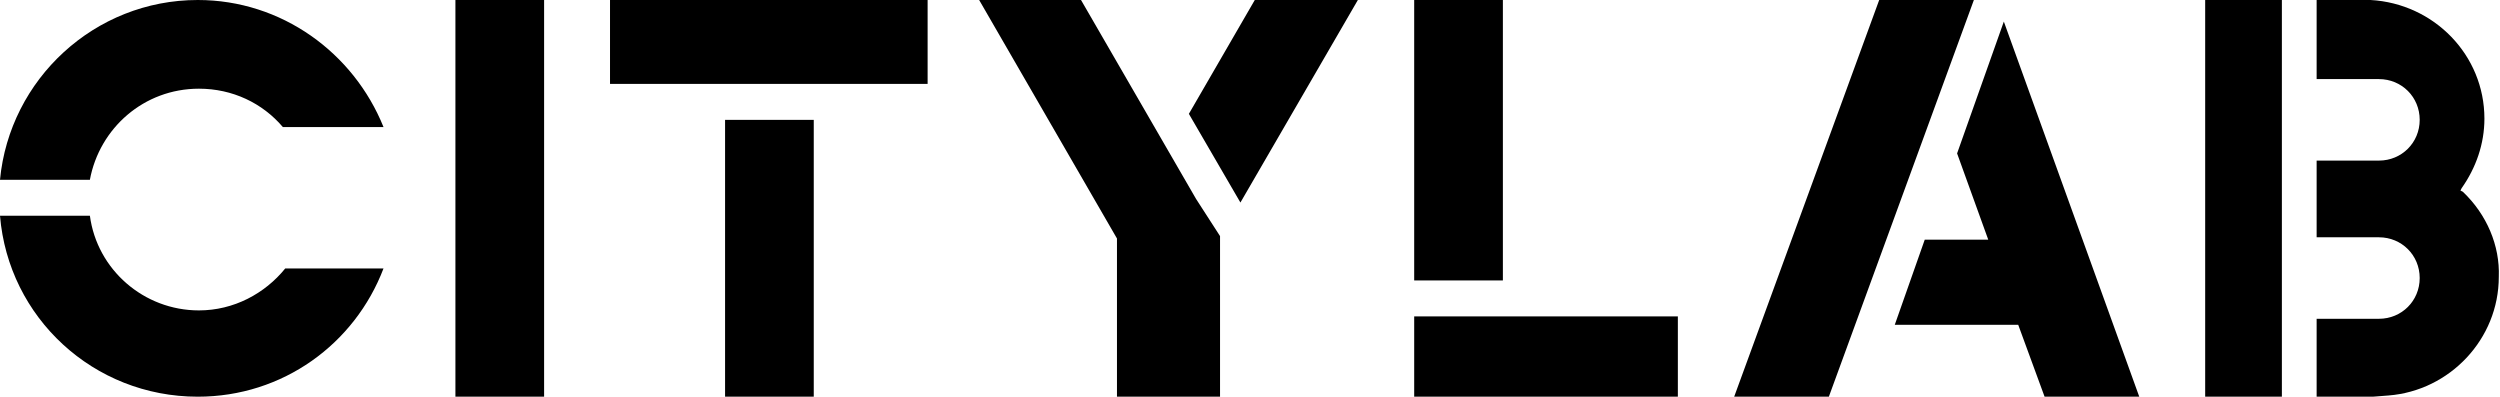
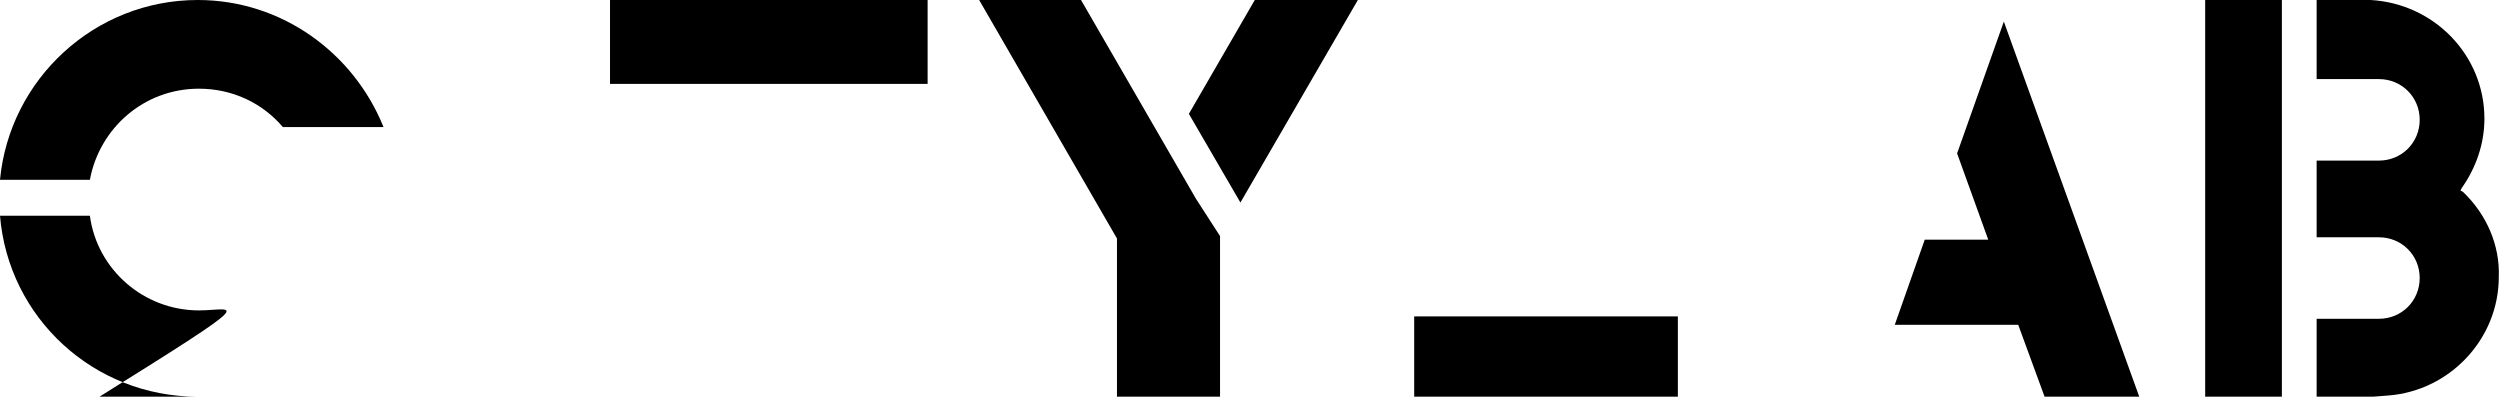
<svg xmlns="http://www.w3.org/2000/svg" version="1.1" id="Layer_1" x="0px" y="0px" viewBox="2.7 3.4 208.6 33.1" enable-background="new 2.7 3.4 208.6 33.1" xml:space="preserve">
  <g id="New_Symbol">
    <g>
-       <rect x="40.7" y="3.4" width="7.4" height="33.1" />
-       <rect x="63.2" y="13.4" width="7.4" height="23.1" />
      <rect x="53.6" y="3.4" width="26.5" height="7" />
      <rect x="186.7" y="3.4" width="6.4" height="33.1" />
-       <polygon points="159.5,3.4 147.4,36.5 155.3,36.5 167.4,3.4   " />
      <polygon points="166,16.2 168.6,23.4 163.3,23.4 160.8,30.5 171.1,30.5 173.3,36.5 181.2,36.5 169.9,5.2   " />
-       <rect x="120.7" y="3.4" width="7.4" height="23.4" />
      <rect x="120.7" y="29.8" width="22" height="6.7" />
      <polygon points="102.5,20 92.9,3.4 84.4,3.4 95.9,23.3 95.9,36.5 104.5,36.5 104.5,23.1   " />
      <path d="M208.2,19.4l-0.2-0.1l0.1-0.2c1.2-1.7,1.9-3.7,1.9-5.8c0-5.3-4.2-9.6-9.5-9.9l-1.3,0h-3.2V10h5.2c1.9,0,3.4,1.5,3.4,3.4    c0,1.9-1.5,3.4-3.4,3.4c-0.1,0-0.1,0-0.1,0l-0.1,0h-5v6.4h5.2c1.9,0,3.4,1.5,3.4,3.4c0,1.9-1.5,3.4-3.4,3.4c-0.1,0-0.1,0-0.1,0    l-0.1,0h-5v6.5h4.7l1.3-0.1c5.1-0.4,9.2-4.7,9.2-9.9C211.3,23.9,210.2,21.3,208.2,19.4z" />
-       <path d="M19.3,29.3c-4.6,0-8.5-3.4-9.1-7.9H2.7c0.7,8.5,7.8,15.1,16.5,15.1c7.1,0,13.1-4.4,15.5-10.7h-8.2    C24.8,27.9,22.2,29.3,19.3,29.3z" />
+       <path d="M19.3,29.3c-4.6,0-8.5-3.4-9.1-7.9H2.7c0.7,8.5,7.8,15.1,16.5,15.1h-8.2    C24.8,27.9,22.2,29.3,19.3,29.3z" />
      <path d="M19.3,10.8c2.8,0,5.3,1.2,7,3.2h8.4C32.2,7.8,26.2,3.4,19.2,3.4c-8.6,0-15.7,6.6-16.5,15h7.5C11,14.1,14.7,10.8,19.3,10.8    z" />
      <polygon points="101.9,12.9 106.2,20.3 116,3.4 107.4,3.4   " />
    </g>
  </g>
</svg>